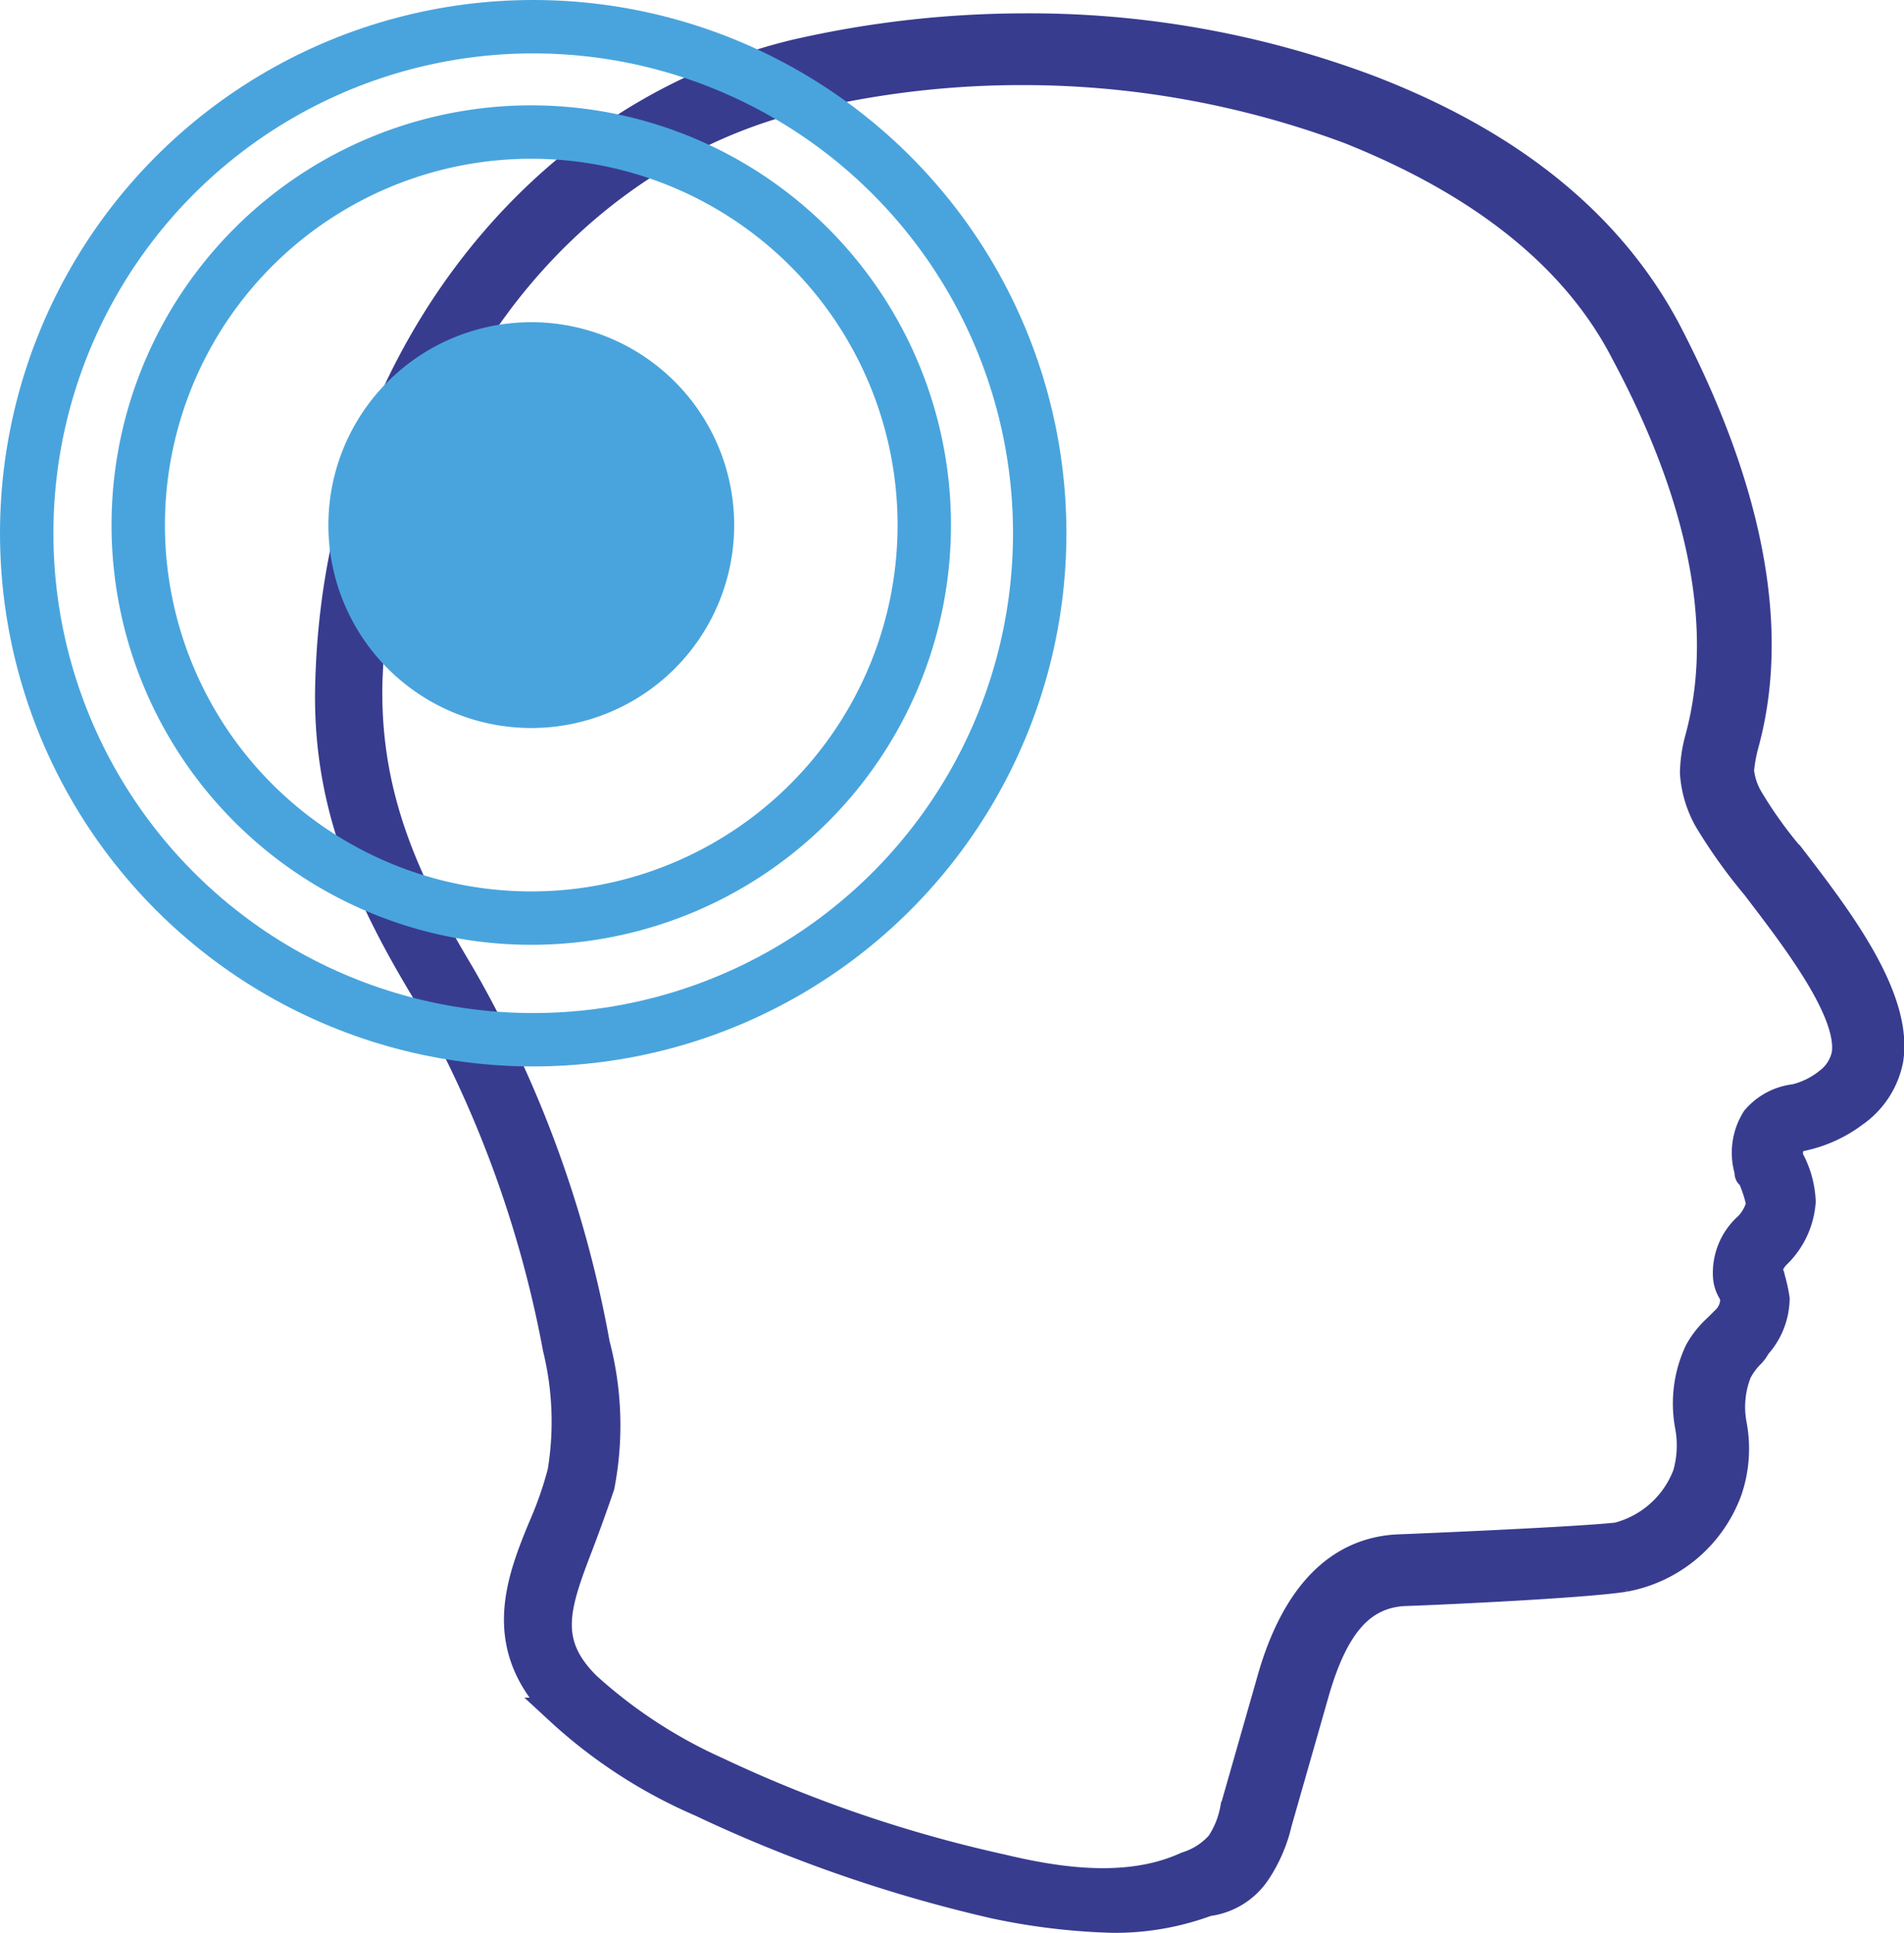
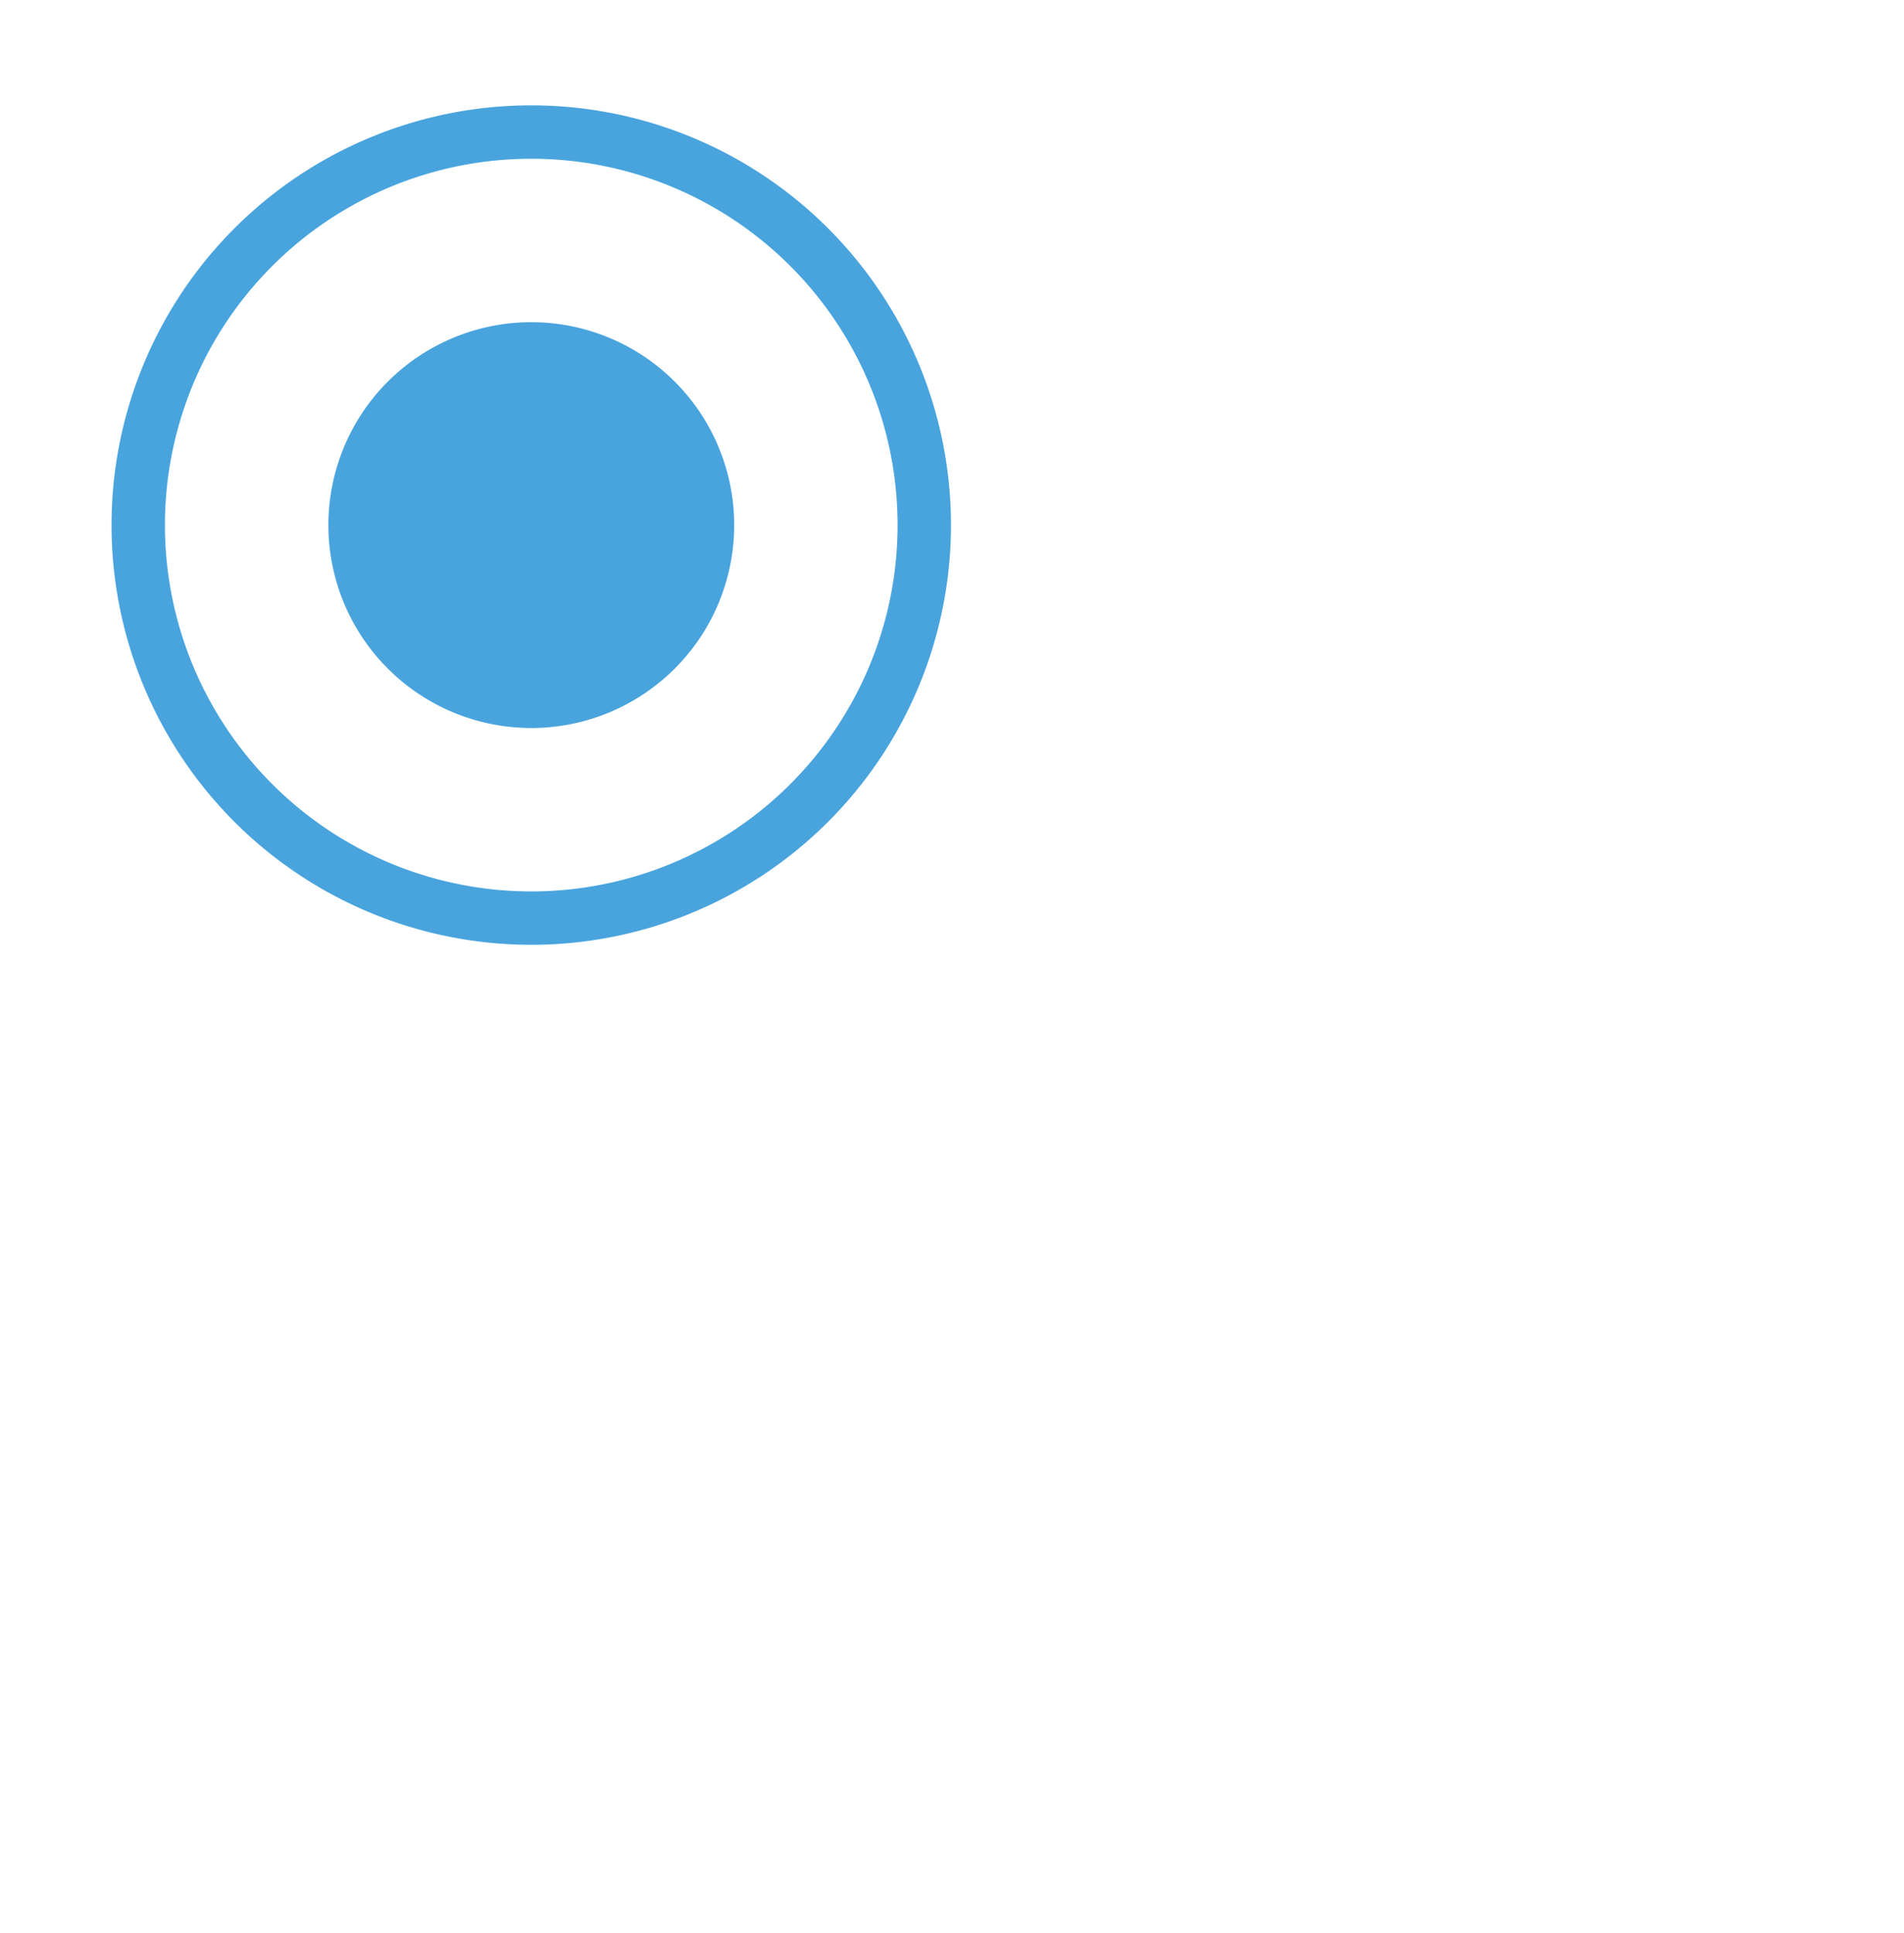
<svg xmlns="http://www.w3.org/2000/svg" width="71.317" height="72.399">
-   <path fill="#383c8f" stroke="#383c8f" d="M47.096 70.125a5.637 5.637 0 0 0 .8-1.863l1.42-4.969c.71-2.4 1.686-3.549 3.283-3.638.266 0 6.566-.266 8.252-.532a5.134 5.134 0 0 0 3.9-3.283 4.873 4.873 0 0 0 .177-2.485 3.525 3.525 0 0 1 .186-1.955 2.7 2.7 0 0 1 .444-.621 1.225 1.225 0 0 0 .266-.355 2.7 2.7 0 0 0 .71-1.775 5.656 5.656 0 0 0-.177-.8c0-.089-.089-.177-.089-.355a1.35 1.35 0 0 1 .355-.532 3.1 3.1 0 0 0 .887-1.952 3.616 3.616 0 0 0-.444-1.6.729.729 0 0 1 .089-.621.673.673 0 0 1 .355-.177 4.99 4.99 0 0 0 1.952-.887 3.213 3.213 0 0 0 1.331-2.041c.355-2.307-1.863-5.235-3.638-7.542a15.977 15.977 0 0 1-1.6-2.218 2.522 2.522 0 0 1-.355-1.065 5.793 5.793 0 0 1 .177-.976c1.508-5.5-.8-11.447-2.928-15.529q-3.194-5.99-11.181-9.051A36.141 36.141 0 0 0 38.314 1a38.569 38.569 0 0 0-8.519.976C19.855 4.372 12.667 13.955 12.314 25.4c-.177 4.525 1.331 7.986 3.638 11.8a42.521 42.521 0 0 1 4.88 13.31 11.567 11.567 0 0 1 .177 4.614 13.794 13.794 0 0 1-.71 2.041c-.887 2.13-1.775 4.525.621 6.921a18.822 18.822 0 0 0 5.324 3.461 53.866 53.866 0 0 0 11 3.816 24.263 24.263 0 0 0 4.437.532 9.983 9.983 0 0 0 3.549-.621 2.623 2.623 0 0 0 1.866-1.149Zm-9.582-.178a50.3 50.3 0 0 1-10.648-3.638 18.488 18.488 0 0 1-4.88-3.194c-1.6-1.6-1.154-2.928-.266-5.235a66.2 66.2 0 0 0 .8-2.218 11.957 11.957 0 0 0-.177-5.324 42.917 42.917 0 0 0-5.058-13.843c-2.13-3.549-3.549-6.744-3.461-10.914.355-10.737 7.01-19.7 16.238-21.918a34.864 34.864 0 0 1 8.164-.976A35 35 0 0 1 50.557 4.9c4.88 1.952 8.43 4.7 10.293 8.341 2.041 3.816 4.171 9.317 2.751 14.464a5.237 5.237 0 0 0-.177 1.242 4.133 4.133 0 0 0 .532 1.775 19.752 19.752 0 0 0 1.775 2.485c1.42 1.863 3.638 4.7 3.372 6.3a1.687 1.687 0 0 1-.621.976 3.133 3.133 0 0 1-1.242.621 2.3 2.3 0 0 0-1.508.8 2.391 2.391 0 0 0-.266 1.952c0 .089 0 .177.089.177a5 5 0 0 1 .353 1.067 1.826 1.826 0 0 1-.444.8 2.357 2.357 0 0 0-.8 1.952 1.261 1.261 0 0 0 .177.532.671.671 0 0 1 .089.355 1.061 1.061 0 0 1-.355.71l-.266.266a3.474 3.474 0 0 0-.71.887 4.615 4.615 0 0 0-.355 2.84 3.941 3.941 0 0 1-.089 1.775 3.741 3.741 0 0 1-2.573 2.307c-1.6.177-8.075.444-8.164.444-2.307.089-3.9 1.775-4.792 4.792l-1.42 4.969a3.5 3.5 0 0 1-.532 1.331 2.735 2.735 0 0 1-1.242.8c-2.127.974-4.701.62-6.918.087Z" data-name="Path 4108" />
  <path fill="none" stroke="#49a4dd" stroke-linecap="round" stroke-miterlimit="10" stroke-width="2" d="M34.62 19.667A14.721 14.721 0 1 1 19.899 4.946 14.721 14.721 0 0 1 34.62 19.667Z" data-name="Path 4109" />
-   <circle cx="18.972" cy="18.972" r="18.972" fill="none" stroke="#49a4dd" stroke-linecap="round" stroke-miterlimit="10" stroke-width="2" data-name="Ellipse 85" transform="translate(1 1)" />
  <path fill="#49a4dd" d="M27.5 19.668a7.6 7.6 0 1 1-7.6-7.6 7.6 7.6 0 0 1 7.6 7.6" data-name="Path 4110" />
</svg>